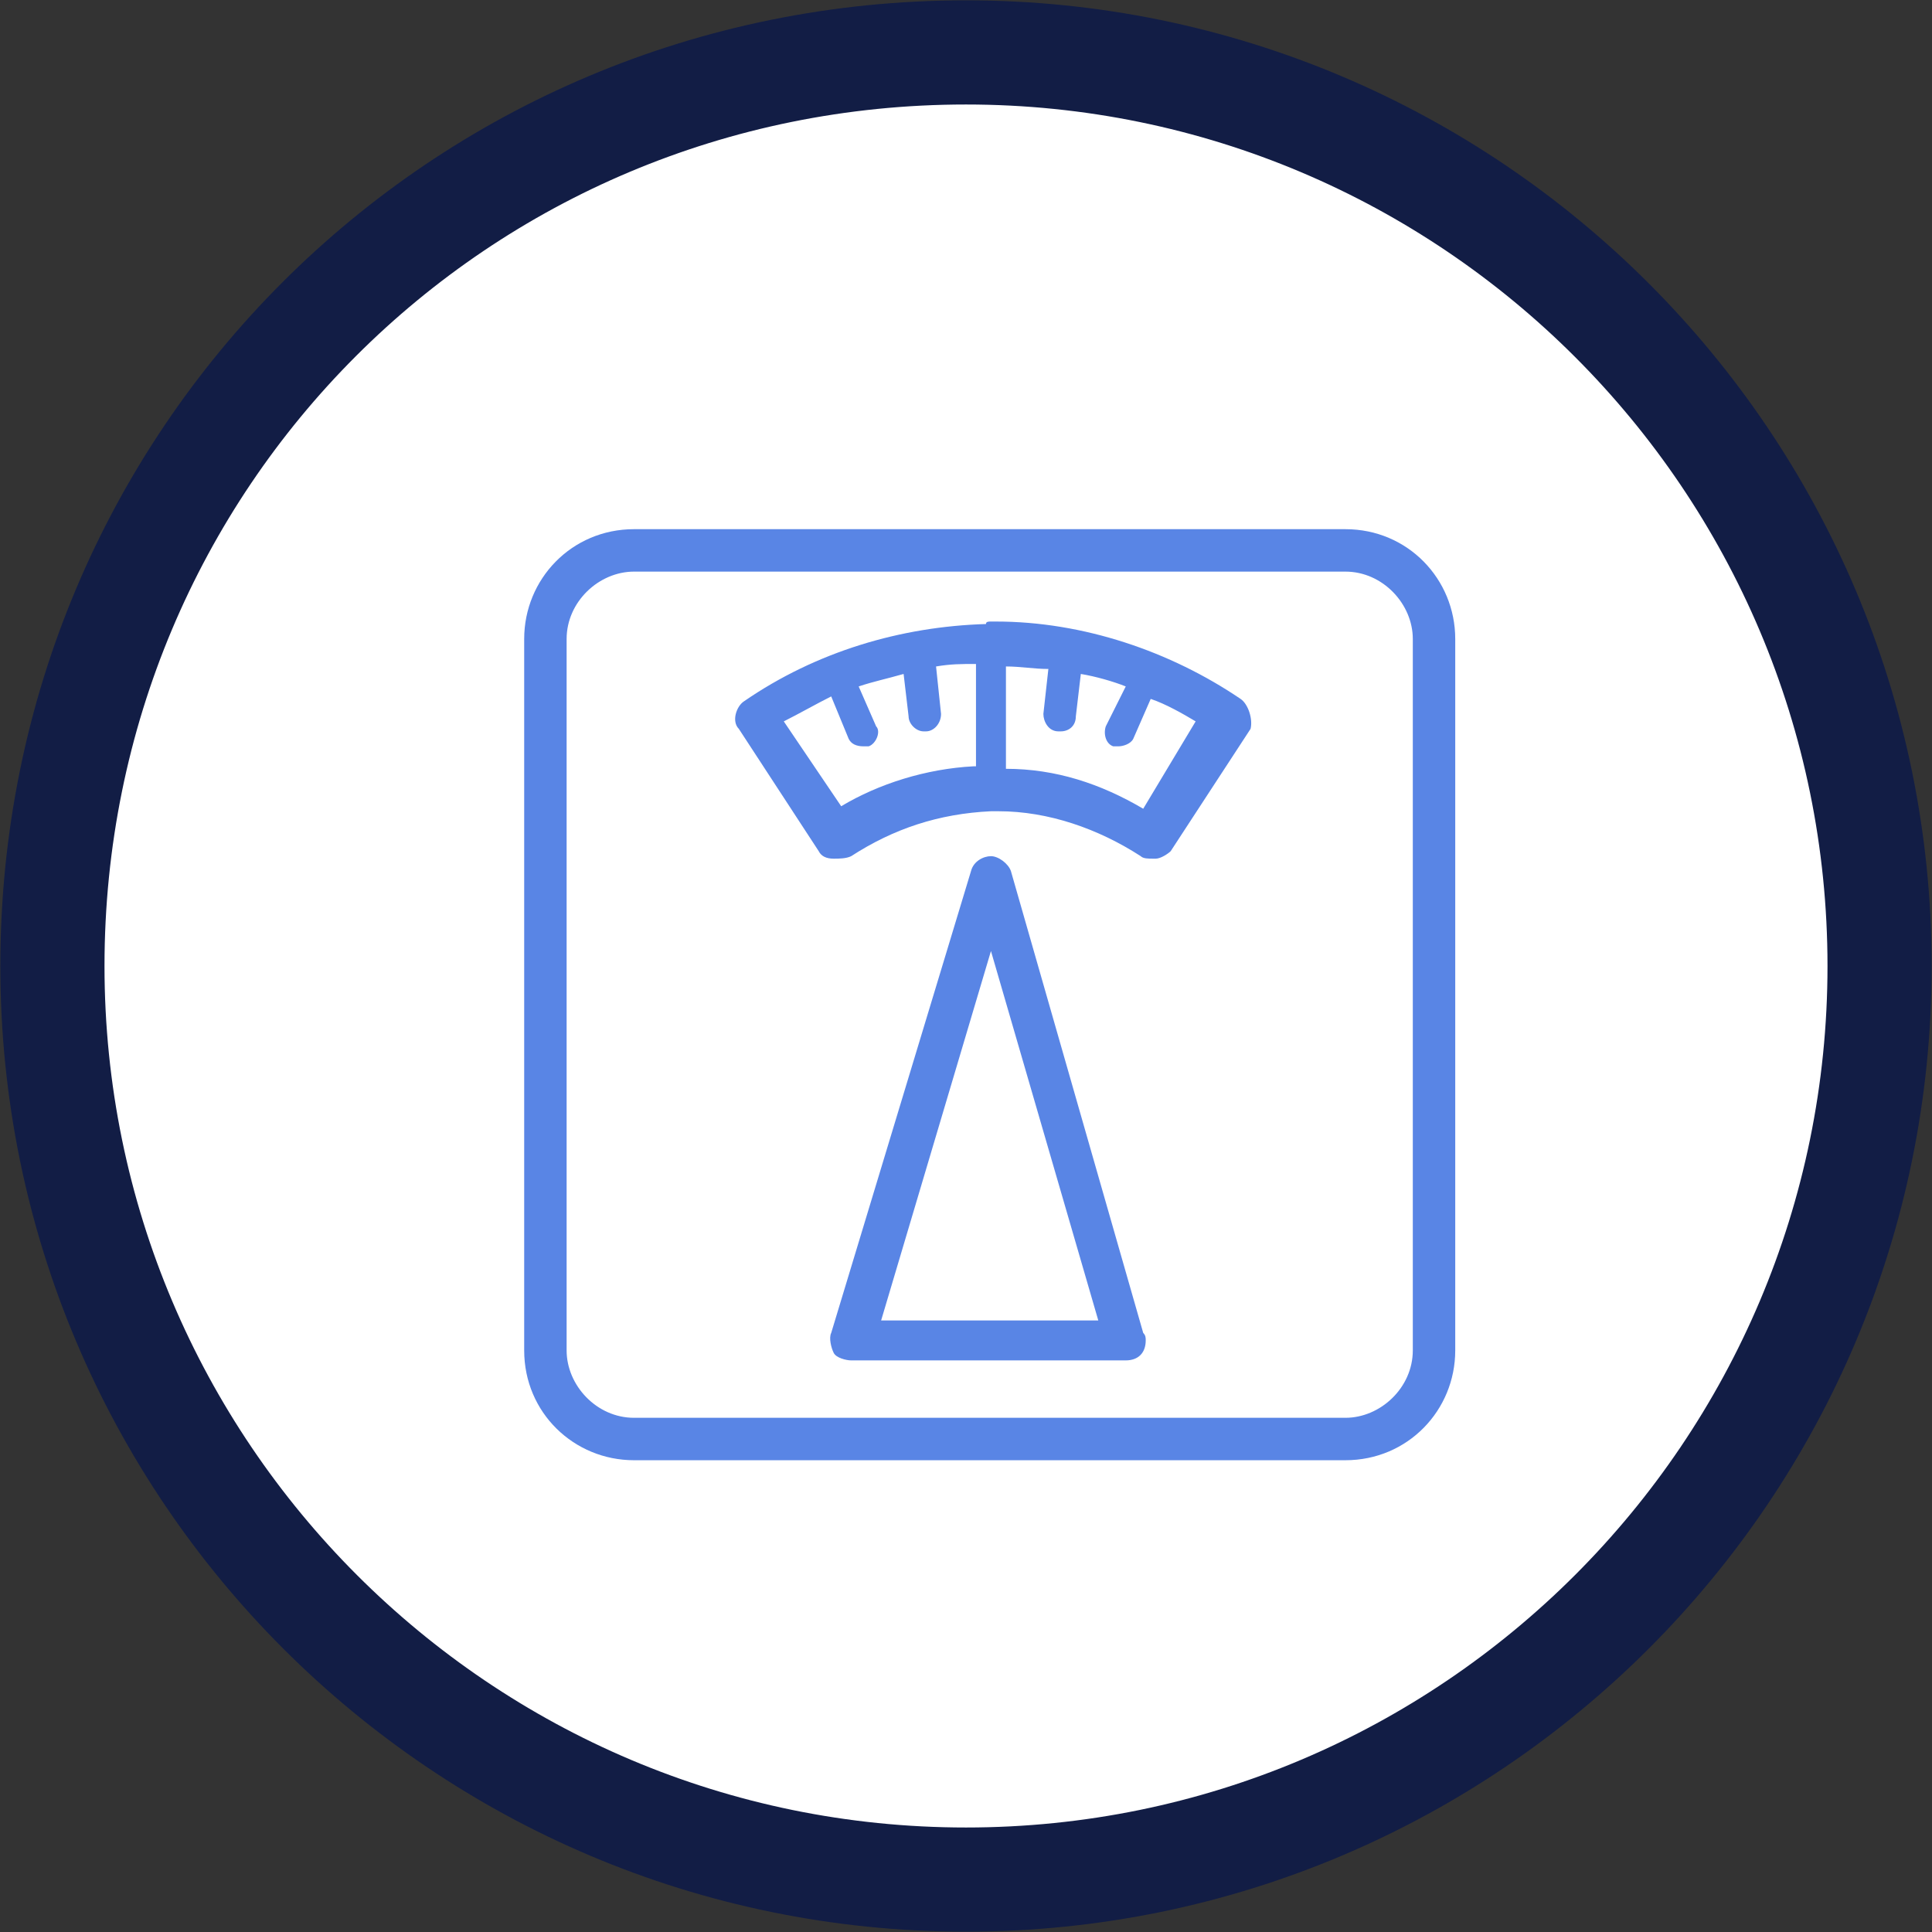
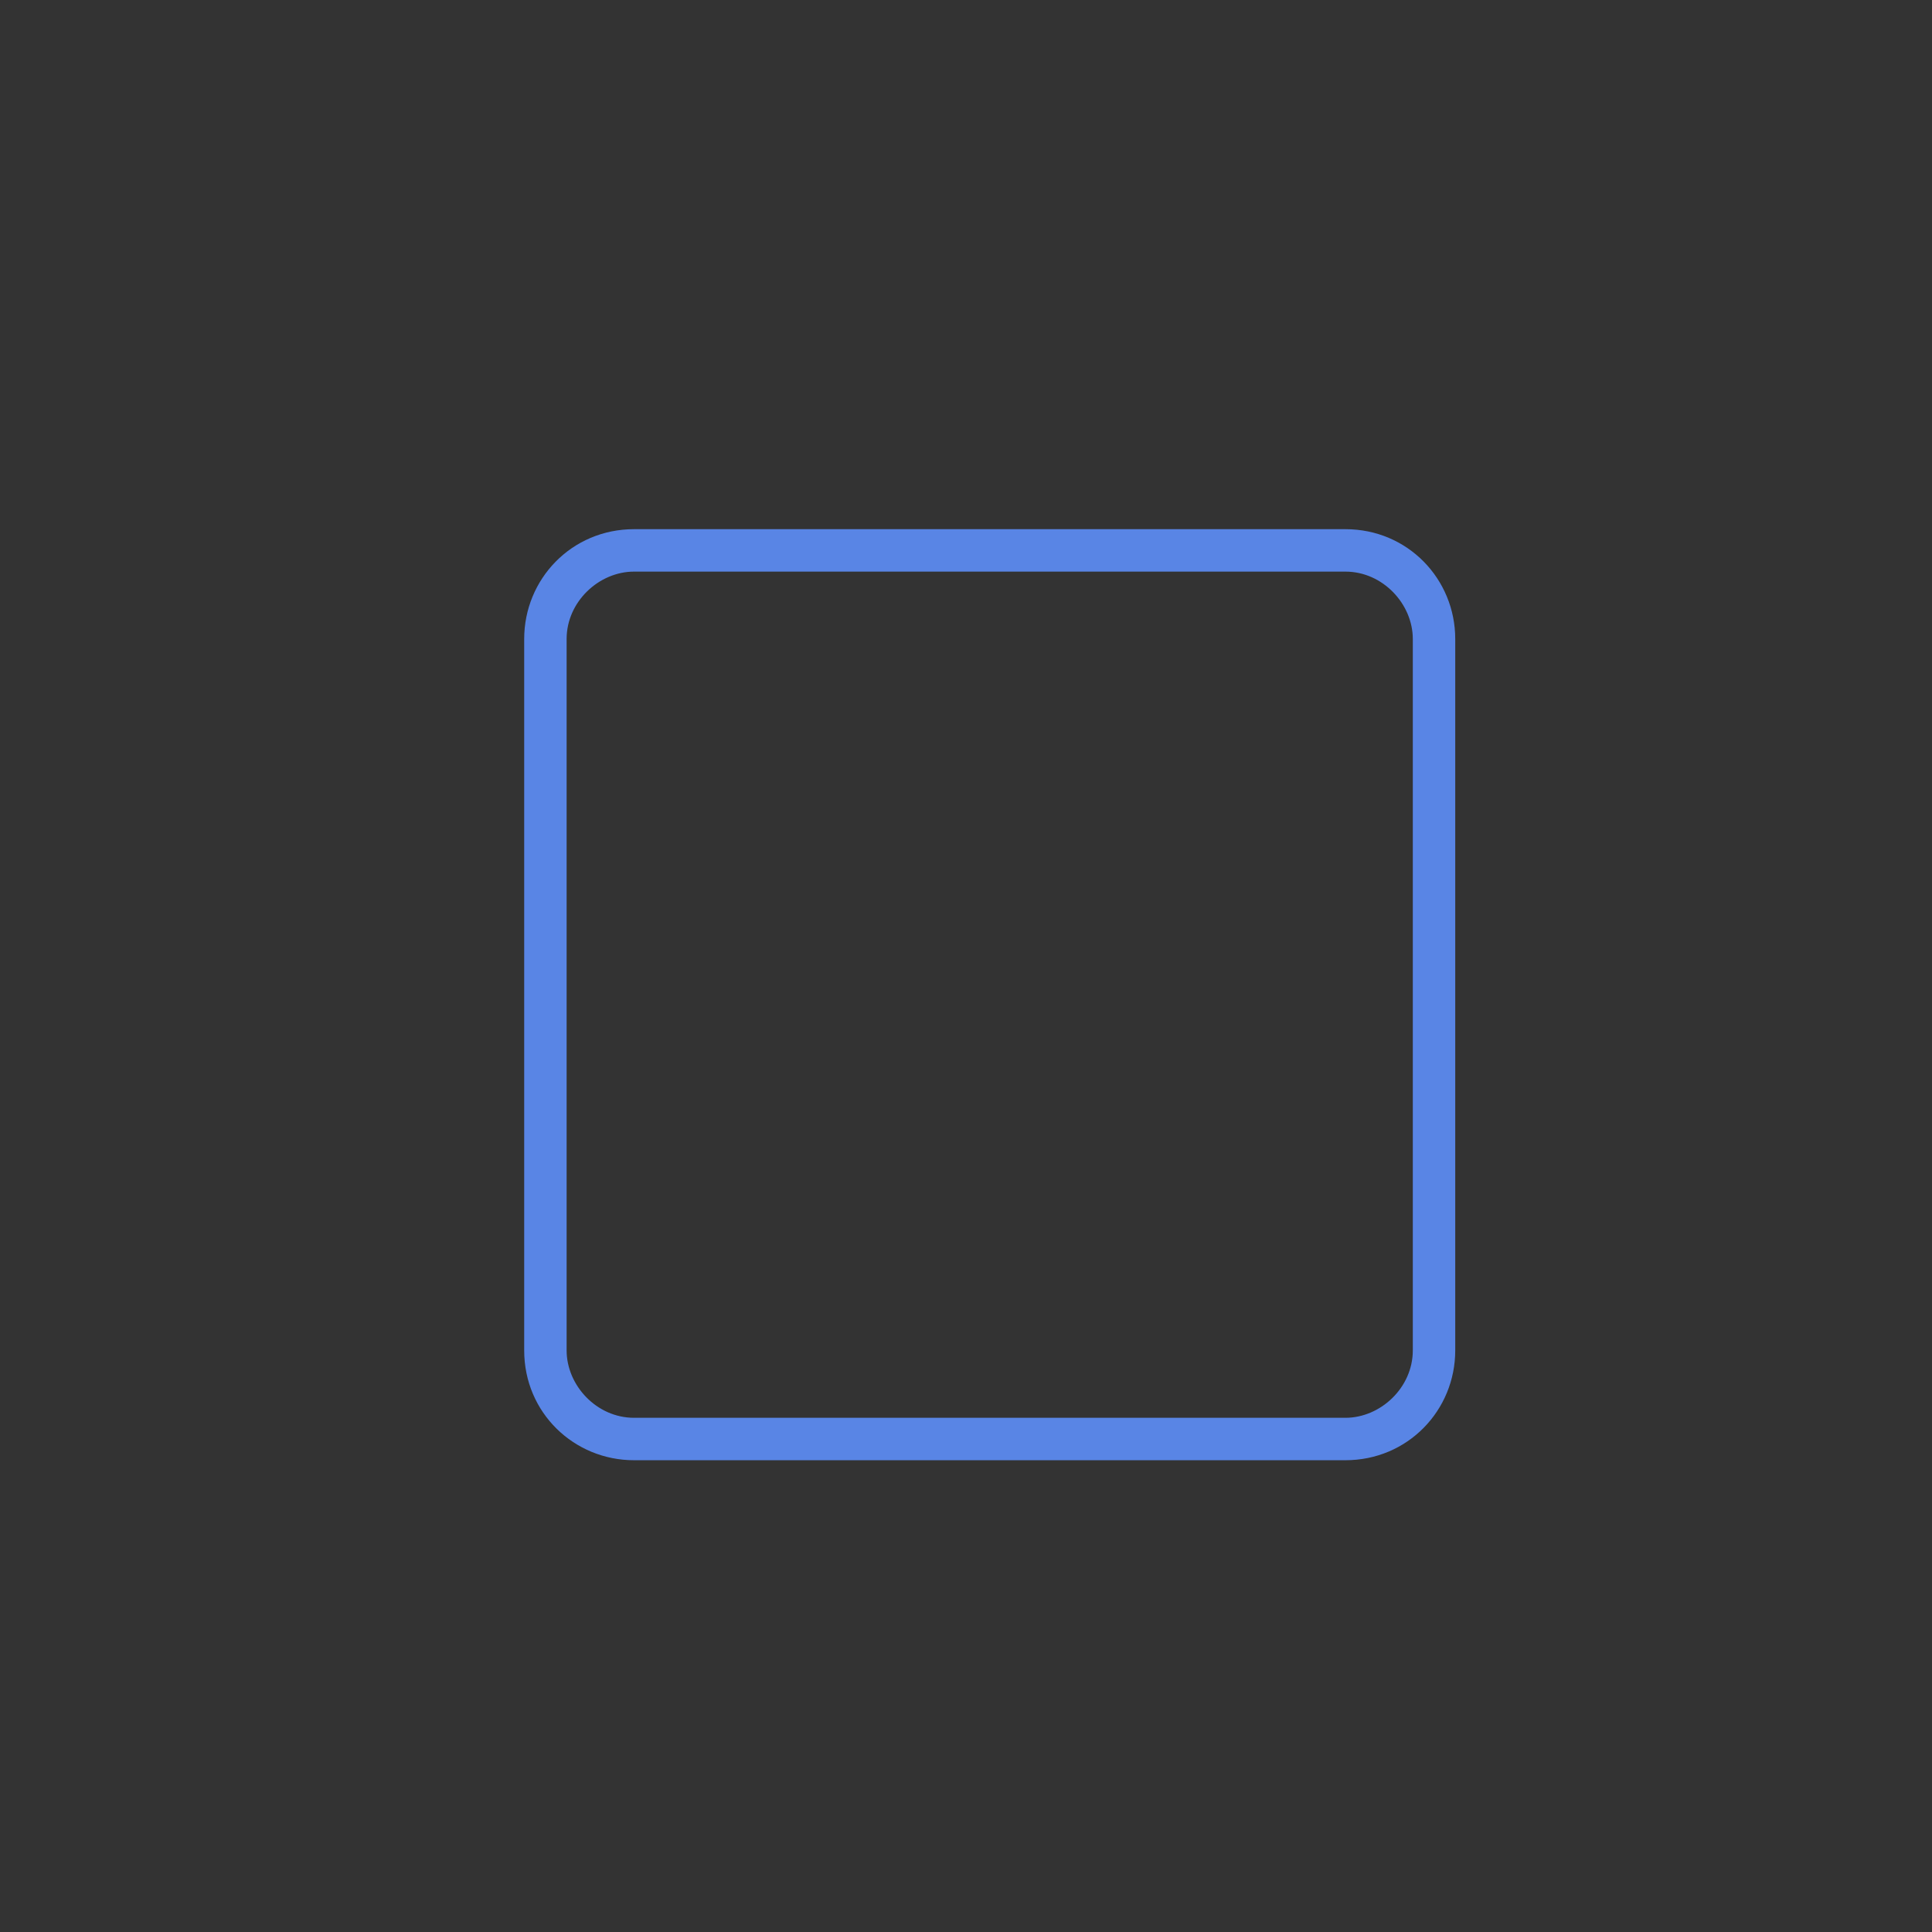
<svg xmlns="http://www.w3.org/2000/svg" version="1.1" id="Layer_1" x="0px" y="0px" viewBox="0 0 77.4 77.4" style="enable-background:new 0 0 77.4 77.4;" xml:space="preserve">
  <rect x="0" y="0" width="77.4" height="77.4" fill="#333333" stroke="none" />
  <style type="text/css">
	.st0{fill:#FFFFFF;}
	.st1{fill:none;stroke:#121D45;stroke-width:4.173;}
	.st2{fill:#5985E5;}
</style>
  <g>
    <g>
      <g>
        <g>
          <g>
            <g>
              <g>
                <g>
-                   <path class="st0" d="M38.7,2.1c20.2,0,36.6,16.4,36.6,36.6S58.9,75.3,38.7,75.3S2.1,58.9,2.1,38.7          C2.1,18.4,18.4,2.1,38.7,2.1" />
-                   <path class="st1" d="M38.7,2.1c20.2,0,36.6,16.4,36.6,36.6S58.9,75.3,38.7,75.3S2.1,58.9,2.1,38.7          C2.1,18.4,18.4,2.1,38.7,2.1z" />
                  <path class="st2" d="M56.6,54.1c0,1.5-1.3,2.7-2.7,2.7H25.4c-1.5,0-2.7-1.3-2.7-2.7V25.6c0-1.5,1.3-2.7,2.7-2.7h28.5          c1.5,0,2.7,1.3,2.7,2.7C56.6,25.6,56.6,54.1,56.6,54.1z M53.9,21.2H25.4c-2.5,0-4.4,2-4.4,4.4v28.5c0,2.5,2,4.4,4.4,4.4          h28.5c2.5,0,4.4-2,4.4-4.4V25.6C58.3,23.2,56.4,21.2,53.9,21.2" />
-                   <path class="st2" d="M45.8,32.4c-1.7-1-3.5-1.6-5.5-1.6v-4.1c0.6,0,1.1,0.1,1.7,0.1l-0.2,1.8c0,0.3,0.2,0.7,0.6,0.7h0.1          c0.3,0,0.6-0.2,0.6-0.6l0.2-1.7c0.6,0.1,1.3,0.3,1.8,0.5l-0.8,1.6c-0.1,0.3,0,0.7,0.3,0.8h0.2c0.2,0,0.5-0.1,0.6-0.3          l0.7-1.6c0.6,0.2,1.3,0.6,1.8,0.9L45.8,32.4z M39,30.7c-1.9,0.1-3.8,0.7-5.3,1.6l-2.3-3.4c0.6-0.3,1.3-0.7,1.9-1l0.7,1.7          c0.1,0.2,0.3,0.3,0.6,0.3h0.2c0.3-0.1,0.5-0.6,0.3-0.8l-0.7-1.6c0.6-0.2,1.1-0.3,1.8-0.5l0.2,1.7c0,0.3,0.3,0.6,0.6,0.6h0.1          c0.3,0,0.6-0.3,0.6-0.7l-0.2-1.9c0.6-0.1,1-0.1,1.6-0.1v4.1L39,30.7L39,30.7z M49.7,28c-2.8-1.9-6.3-3.1-9.8-3.1h-0.2          c-0.1,0-0.2,0-0.2,0.1c-3.4,0.1-6.8,1.1-9.7,3.1c-0.3,0.2-0.5,0.8-0.2,1.1l3.2,4.9c0.1,0.2,0.3,0.3,0.6,0.3          c0.2,0,0.5,0,0.7-0.1c1.7-1.1,3.5-1.7,5.6-1.8H40c2,0,4,0.7,5.7,1.8c0.1,0.1,0.3,0.1,0.5,0.1h0.1c0.2,0,0.5-0.2,0.6-0.3          l3.2-4.9C50.2,28.8,50,28.2,49.7,28" />
-                   <path class="st2" d="M35.3,52.9l4.4-14.8L44,52.9H35.3L35.3,52.9z M40.5,34.9c-0.1-0.3-0.5-0.6-0.8-0.6s-0.7,0.2-0.8,0.6          l-5.6,18.5c-0.1,0.2,0,0.6,0.1,0.8c0.1,0.2,0.5,0.3,0.7,0.3h11c0.5,0,0.8-0.3,0.8-0.8c0-0.1,0-0.2-0.1-0.3L40.5,34.9          L40.5,34.9z" />
                </g>
              </g>
            </g>
          </g>
        </g>
      </g>
    </g>
  </g>
</svg>